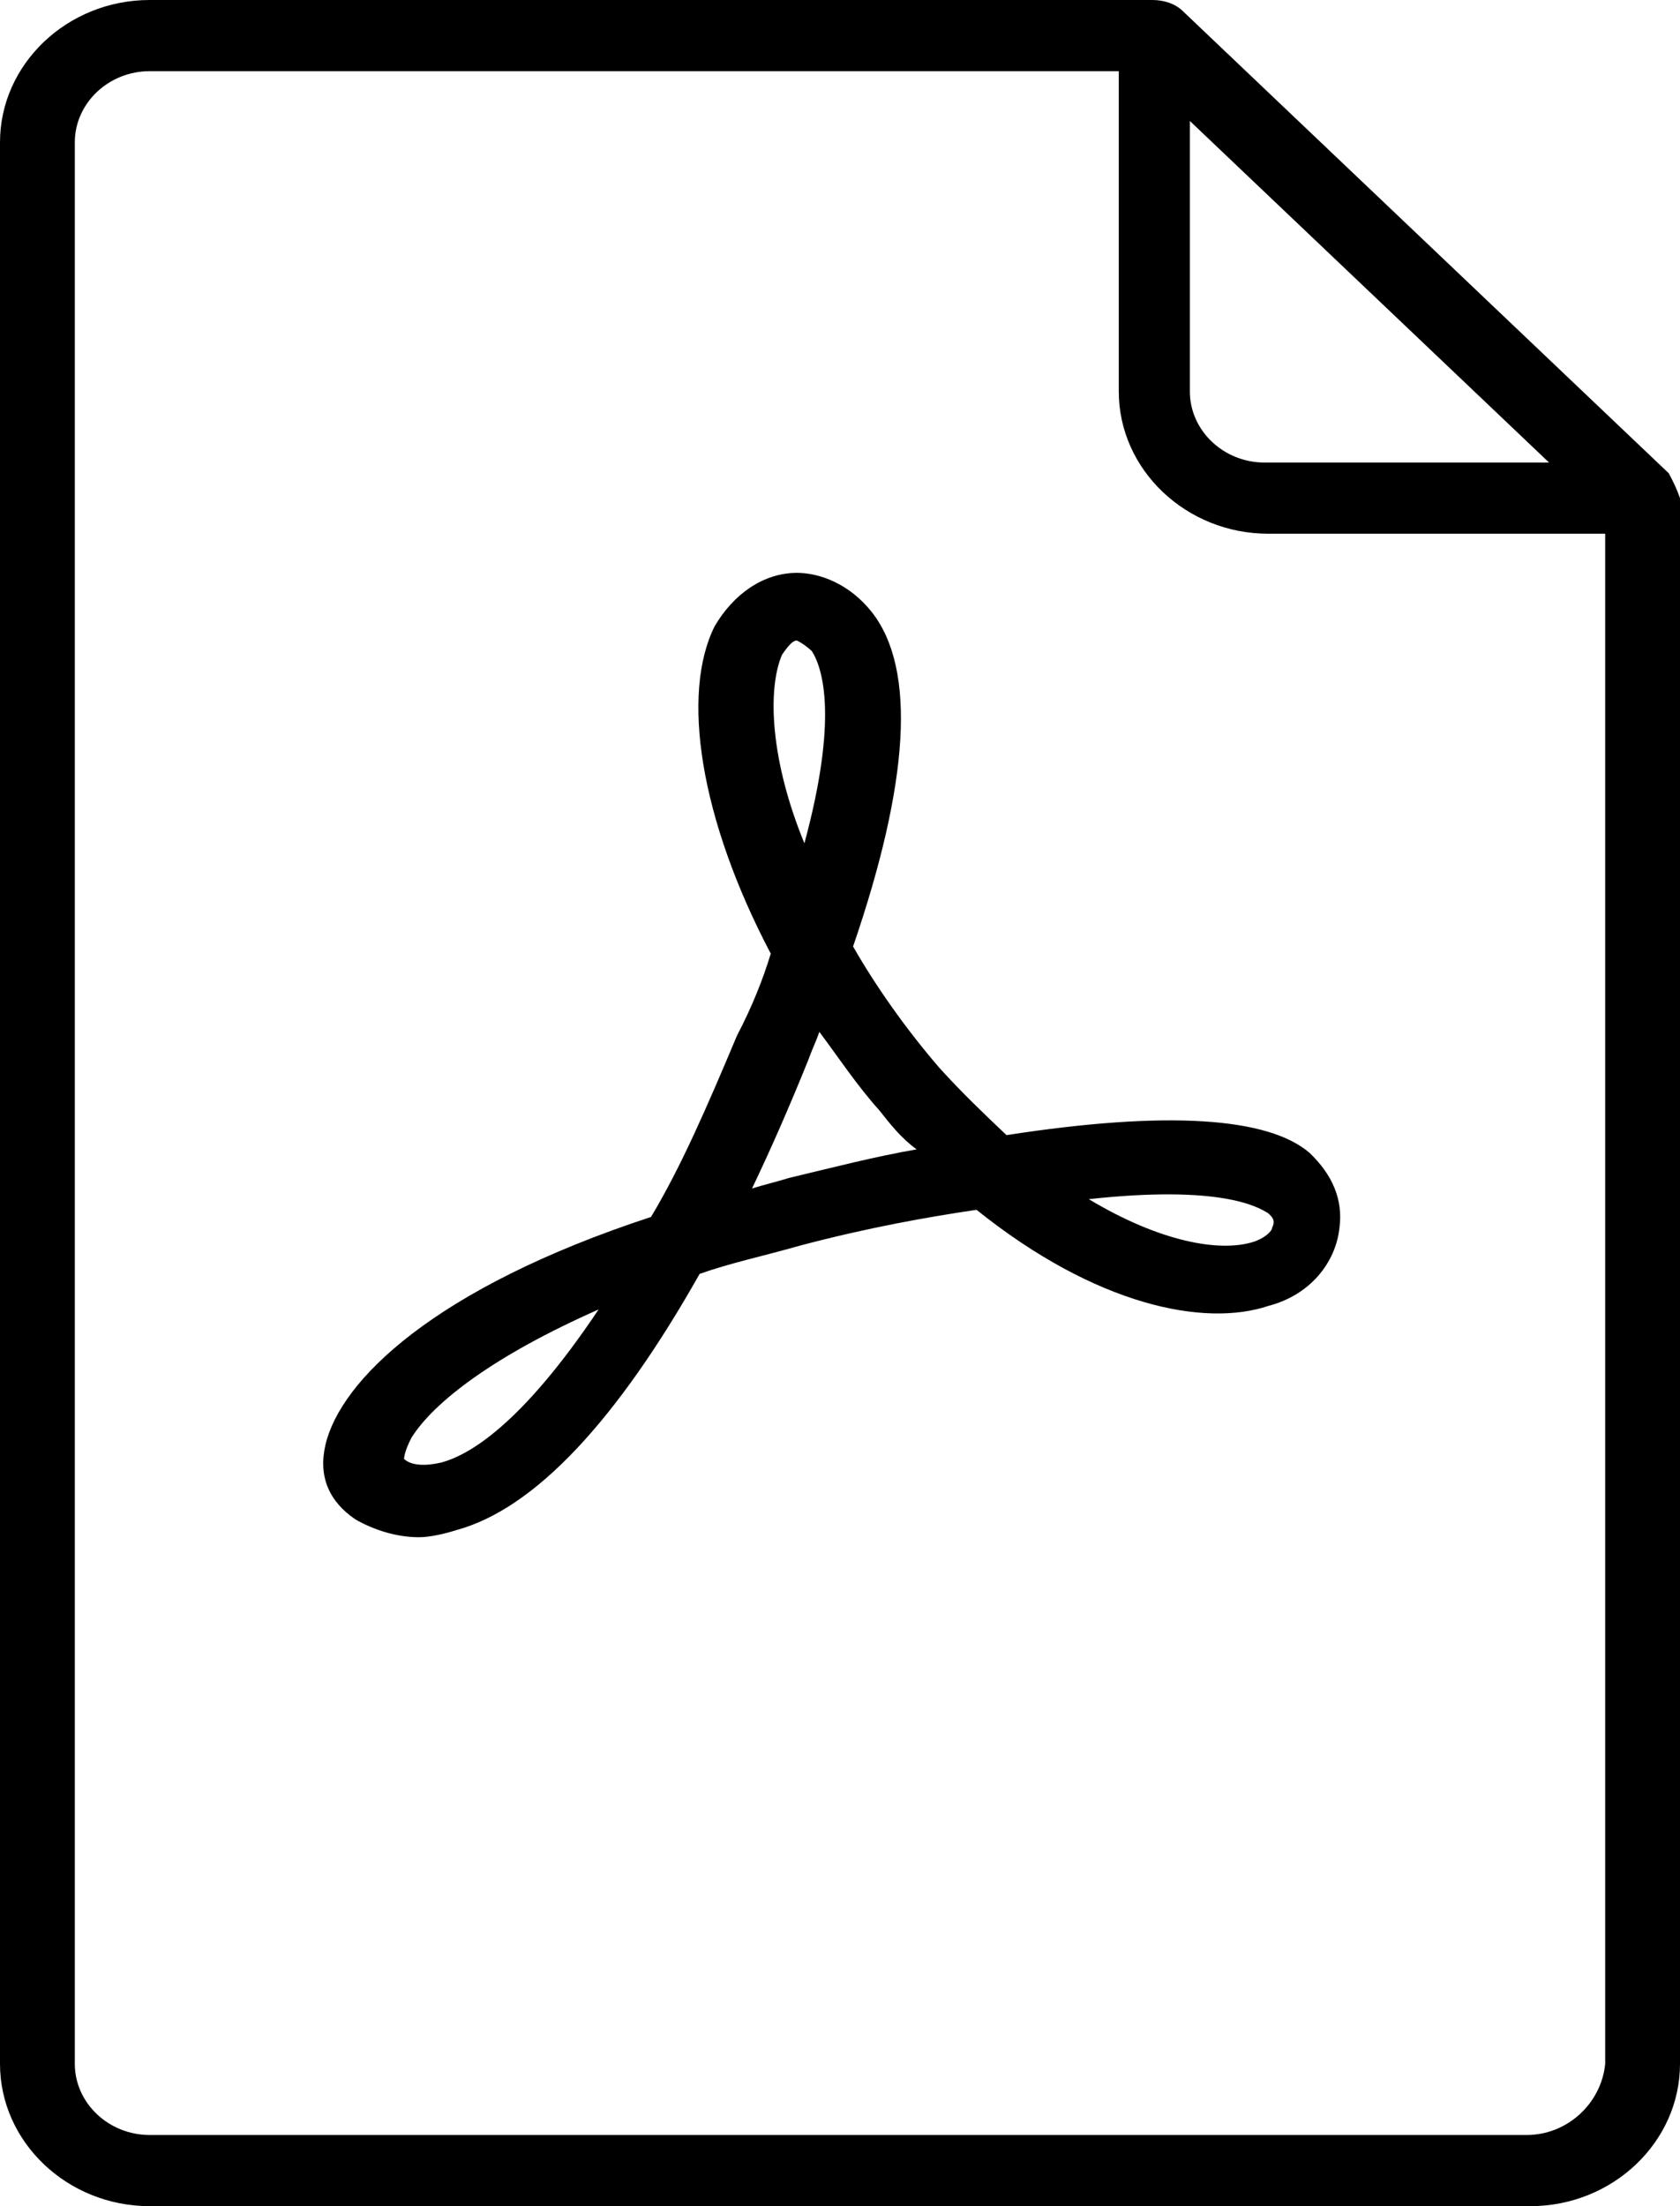
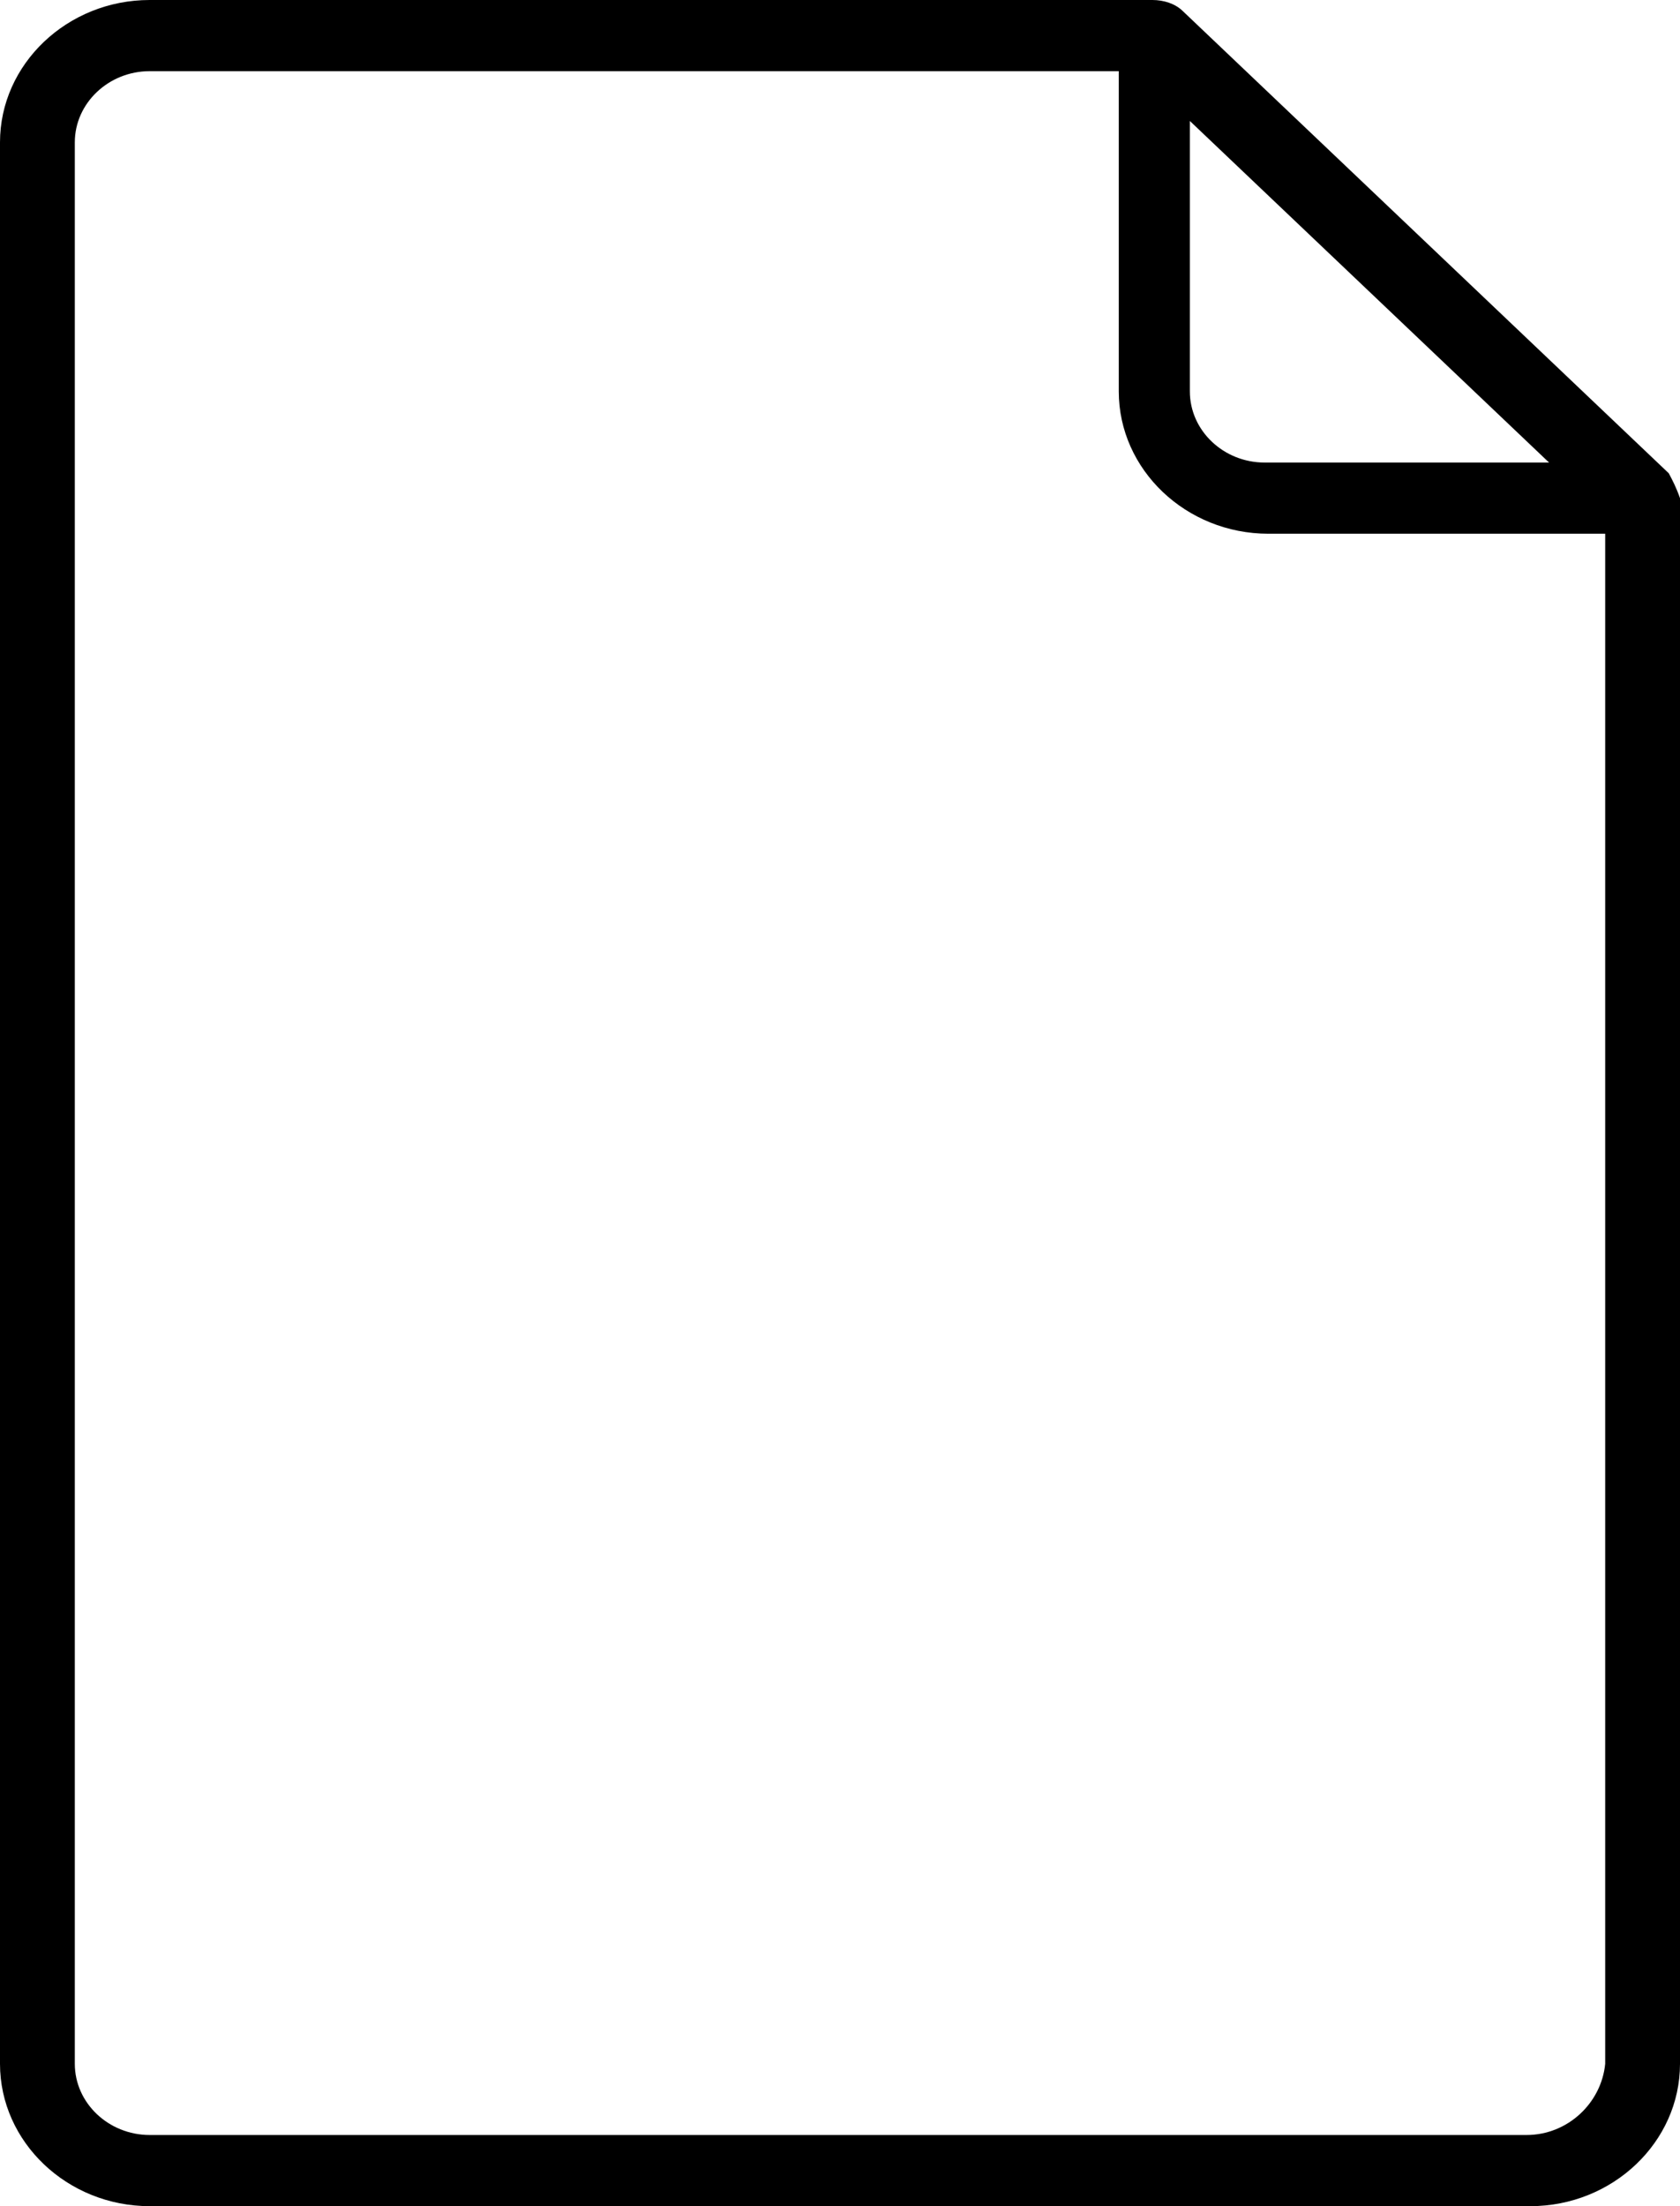
<svg xmlns="http://www.w3.org/2000/svg" width="32" height="42" viewBox="0 0 32 42" fill="black">
  <g clip-path="url(#clip0_201_6175)">
    <path d="M31.786 9.01L22.521 0.203C22.379 0.068 22.165 0 21.951 0H2.851C1.283 0 0 1.219 0 2.71V39.29C0 40.781 1.283 42 2.851 42H29.149C30.717 42 32 40.781 32 39.29V9.484C31.929 9.281 31.858 9.145 31.786 9.01ZM22.664 2.303L29.506 8.806H24.089C23.305 8.806 22.664 8.197 22.664 7.452V2.303ZM29.078 40.645H2.851C2.067 40.645 1.425 40.035 1.425 39.29V2.71C1.425 1.965 2.067 1.355 2.851 1.355H21.31V7.452C21.31 8.942 22.592 10.161 24.16 10.161H30.575V39.29C30.503 40.035 29.862 40.645 29.078 40.645Z" />
-     <path d="M19.171 21.61C18.743 21.203 18.315 20.797 17.888 20.323C17.246 19.578 16.676 18.765 16.249 18.019C17.318 14.903 17.46 12.736 16.605 11.652C16.177 11.11 15.607 10.906 15.18 10.906C14.538 10.906 13.968 11.313 13.612 11.923C12.97 13.21 13.326 15.581 14.681 18.155C14.538 18.629 14.324 19.171 14.039 19.713C13.469 21.068 12.97 22.219 12.4 23.168C8.266 24.523 6.485 26.284 6.2 27.503C6.057 28.113 6.271 28.587 6.77 28.926C7.126 29.129 7.554 29.265 7.981 29.265C8.195 29.265 8.48 29.197 8.694 29.129C10.191 28.723 11.759 27.029 13.326 24.252C13.897 24.048 14.538 23.913 15.251 23.71C16.534 23.371 17.674 23.168 18.601 23.032C20.881 24.861 22.948 25.268 24.16 24.861C24.944 24.658 25.442 24.048 25.514 23.371C25.585 22.829 25.371 22.355 24.944 21.948C24.16 21.271 22.235 21.136 19.171 21.61ZM8.409 27.842C8.124 27.91 7.839 27.91 7.696 27.774C7.696 27.774 7.696 27.639 7.839 27.368C8.266 26.69 9.407 25.81 11.402 24.929C9.906 27.165 8.908 27.706 8.409 27.842ZM14.895 12.465C15.037 12.261 15.108 12.194 15.18 12.194C15.18 12.194 15.322 12.261 15.465 12.397C15.678 12.736 15.963 13.684 15.322 16.055C14.681 14.497 14.609 13.142 14.895 12.465ZM15.037 22.423C14.823 22.49 14.538 22.558 14.324 22.626C14.681 21.881 15.037 21.068 15.393 20.187C15.465 19.984 15.536 19.848 15.607 19.645C15.963 20.119 16.32 20.661 16.747 21.136C16.961 21.407 17.175 21.677 17.46 21.881C16.676 22.016 15.892 22.219 15.037 22.423ZM23.874 23.642C23.233 23.845 22.093 23.642 20.739 22.829C23.233 22.558 23.946 22.965 24.16 23.1C24.231 23.168 24.302 23.235 24.231 23.371C24.231 23.439 24.088 23.574 23.874 23.642Z" />
  </g>
</svg>